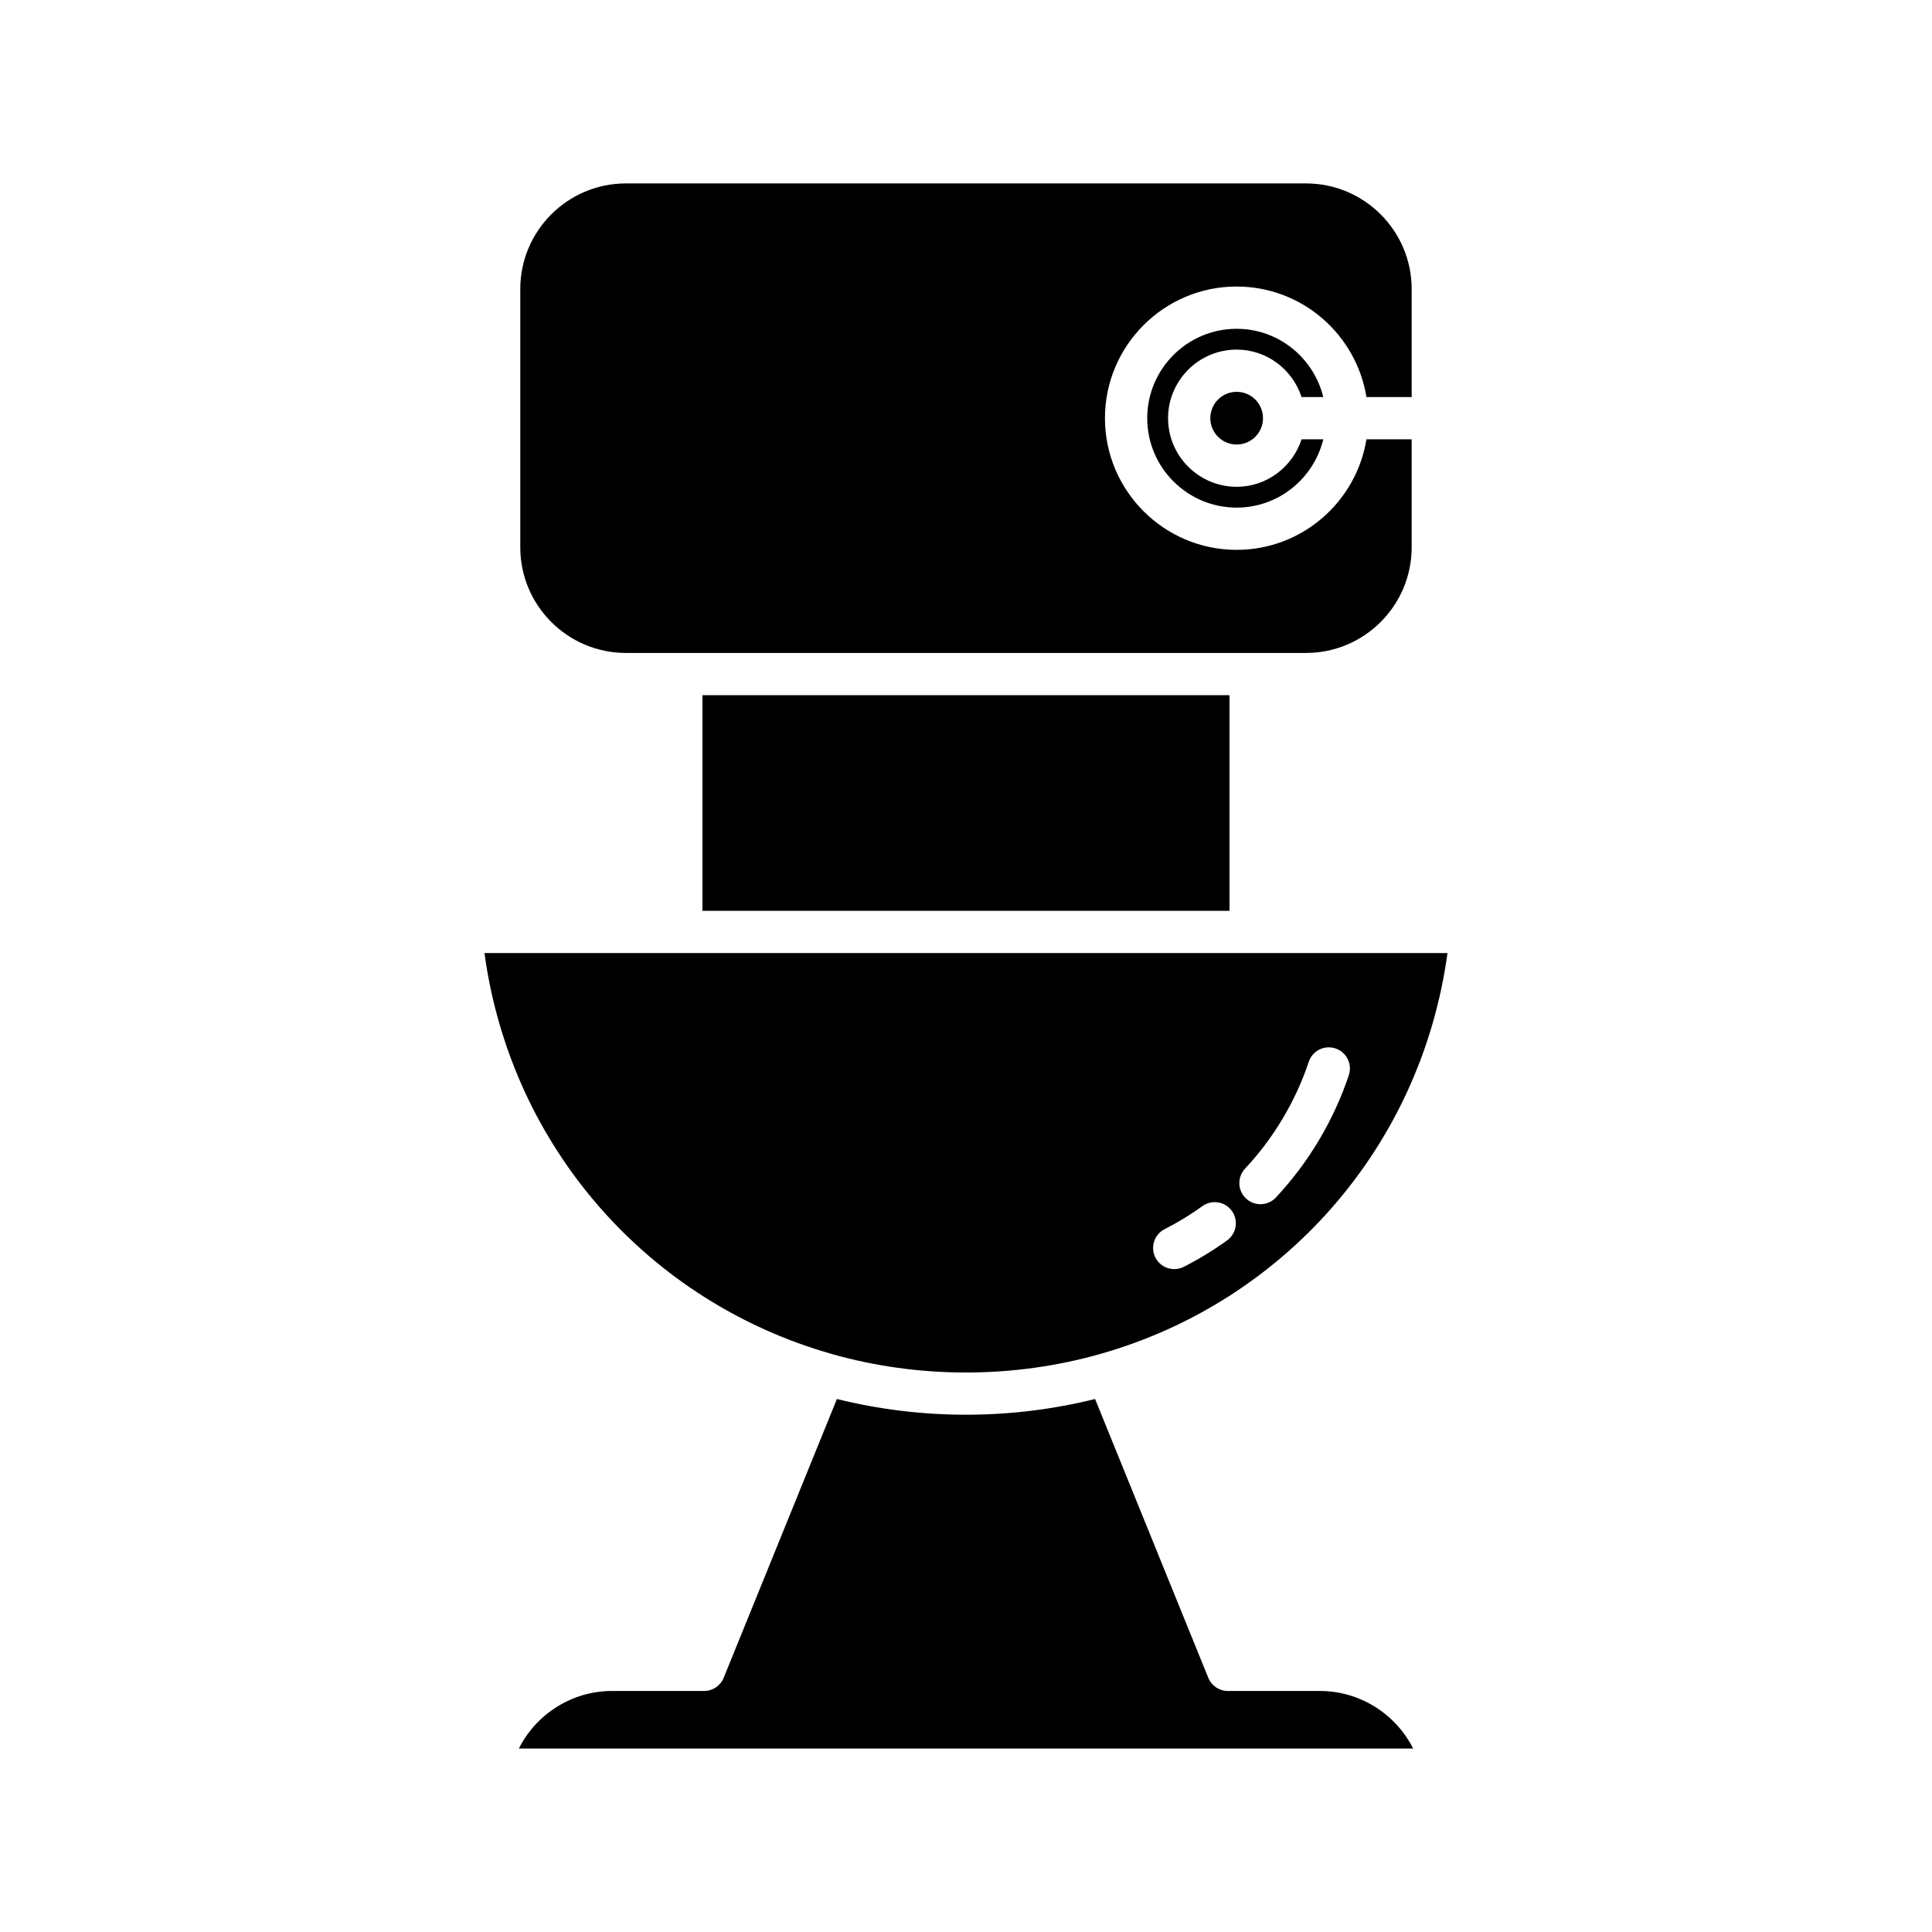
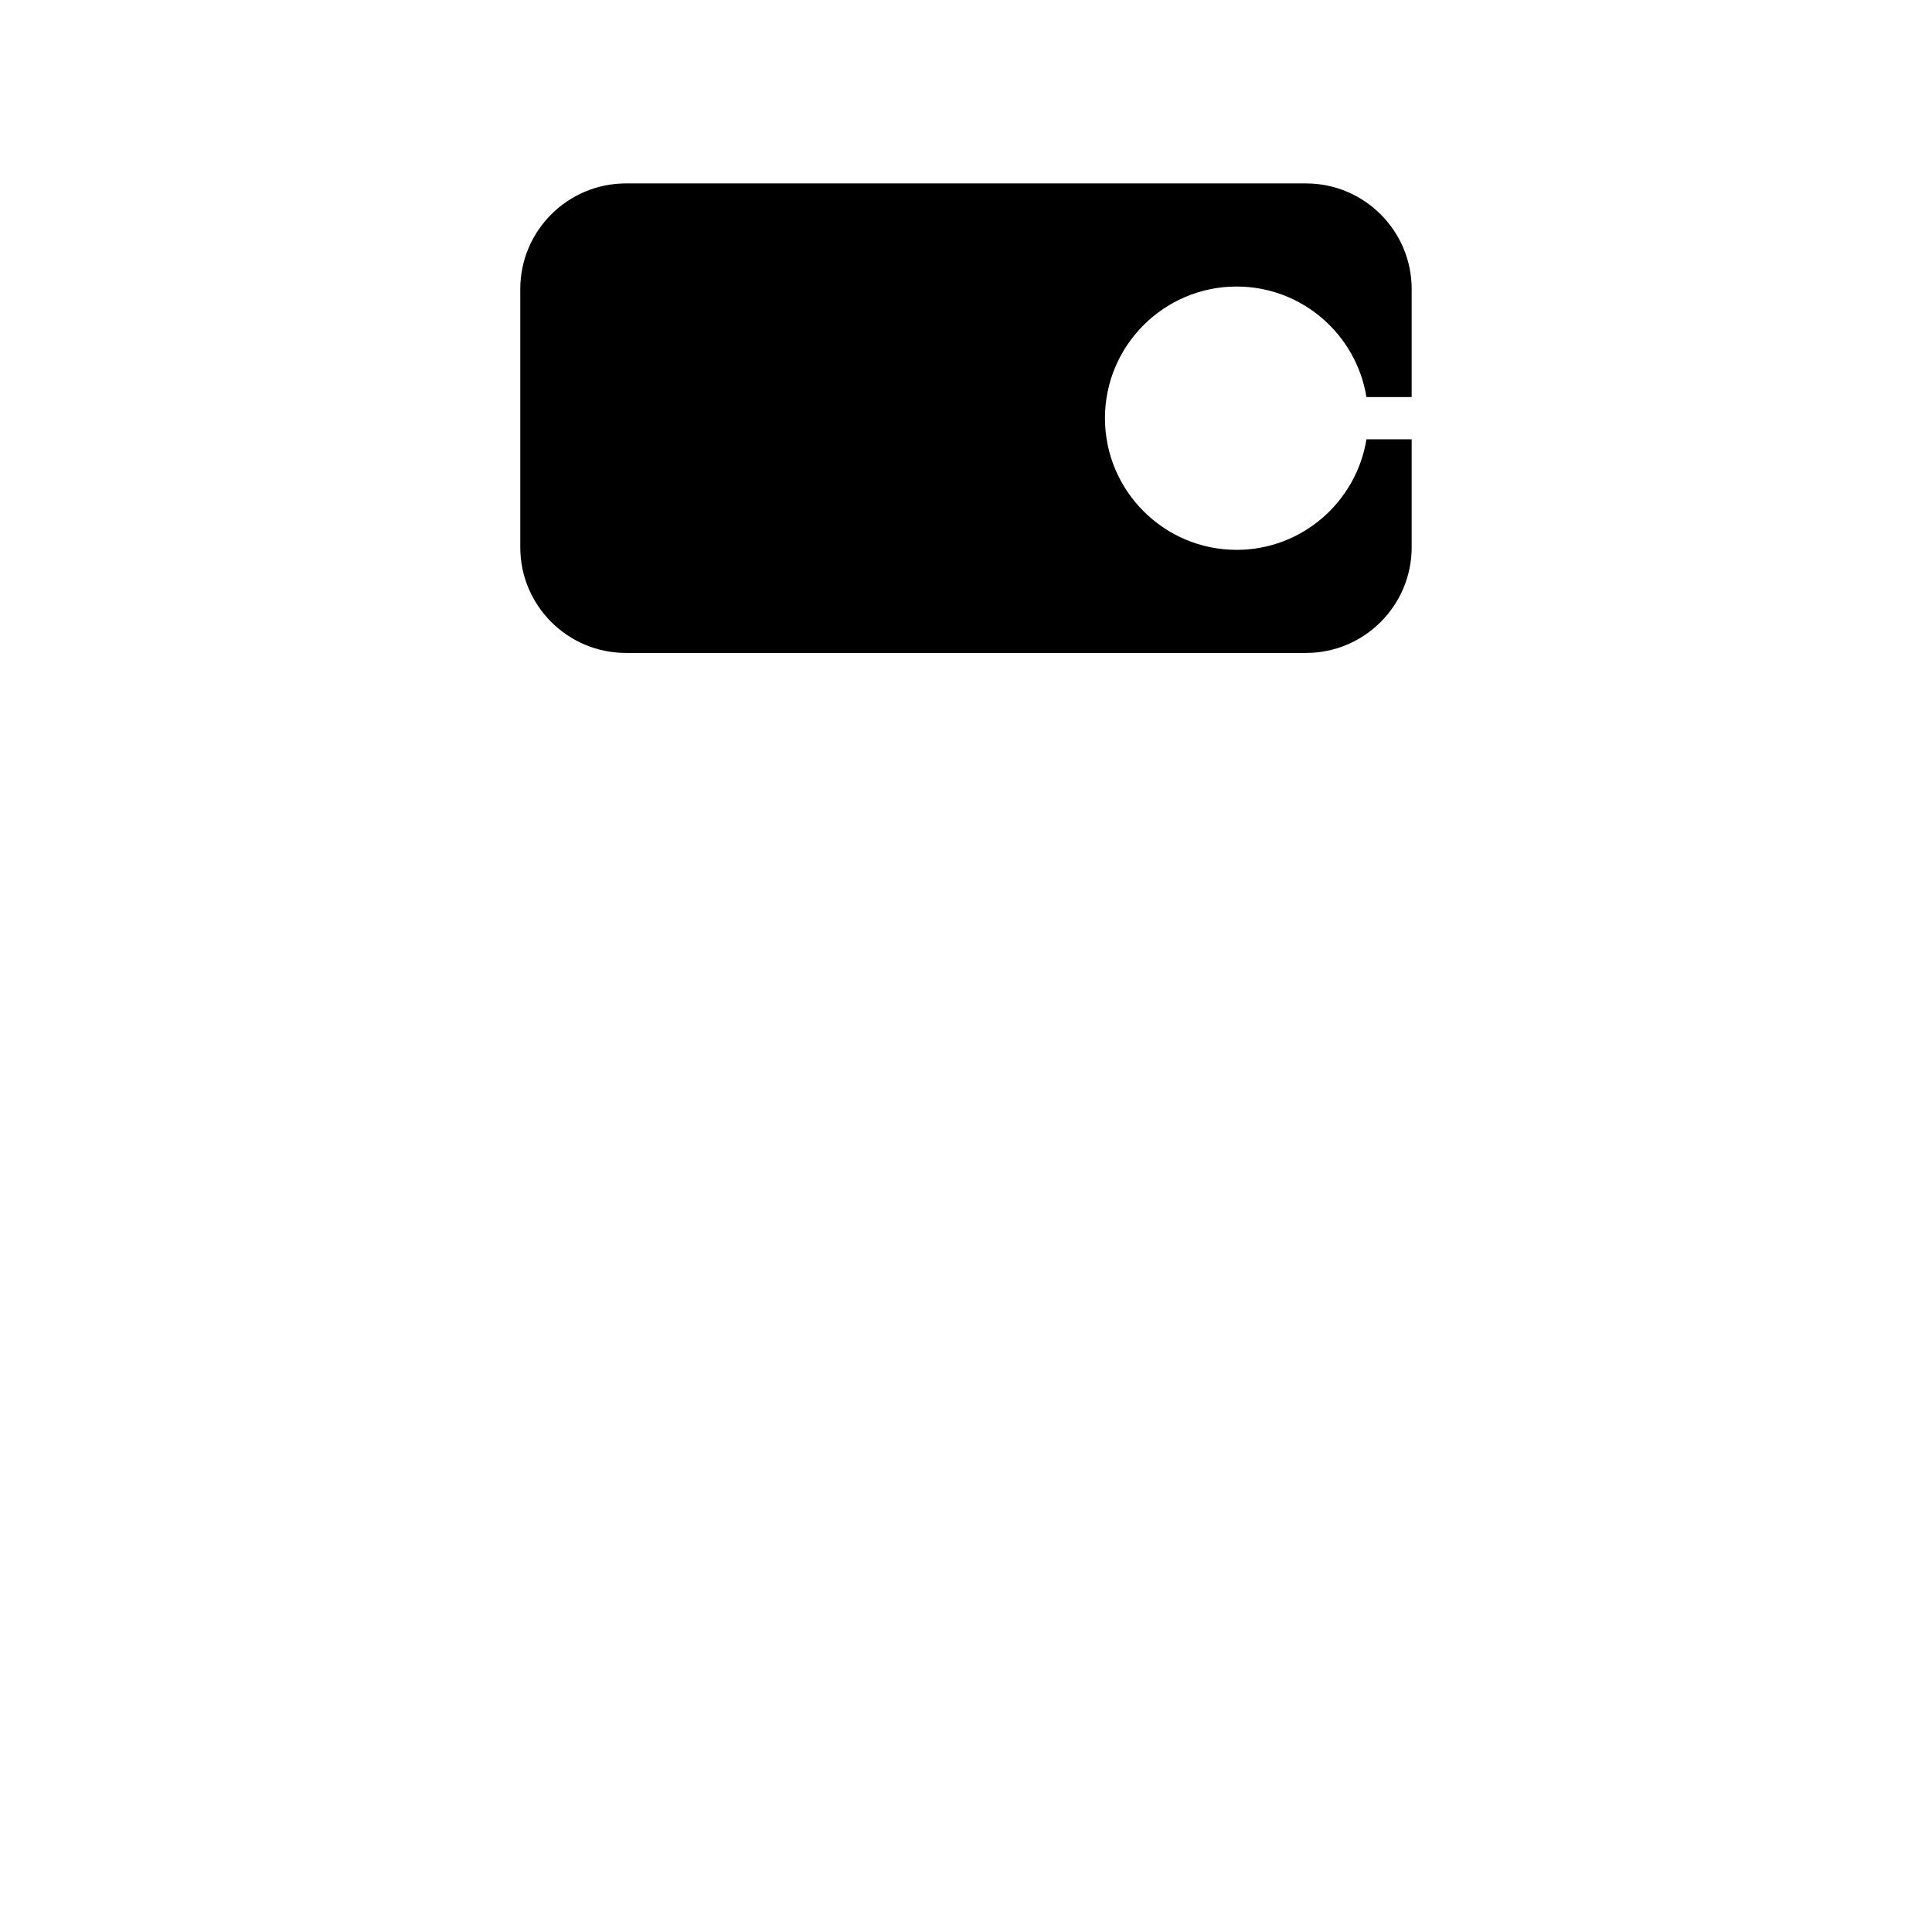
<svg xmlns="http://www.w3.org/2000/svg" fill="#000000" width="800px" height="800px" version="1.1" viewBox="144 144 512 512">
  <g>
-     <path d="m493.84 592.13h-24.441c-2.281 0-4.328-1.379-5.188-3.492l-30.004-73.887c-10.953 2.711-22.406 4.164-34.211 4.164-11.801 0-23.258-1.453-34.207-4.164l-30.004 73.883c-0.859 2.109-2.91 3.492-5.188 3.492h-24.441c-10.566 0-20.059 6.117-24.656 15.254h237c-4.606-9.133-14.09-15.25-24.656-15.25z" />
    <path d="m281.88 220.6v68.449c0 15.434 12.555 27.988 27.988 27.988h180.25c15.434 0 27.988-12.559 27.988-27.988v-28.625h-11.984c-2.691 16.582-17.07 29.293-34.402 29.293-19.242 0-34.895-15.652-34.895-34.891s15.652-34.891 34.895-34.891c17.332 0 31.711 12.711 34.402 29.293h11.984v-28.629c0-15.434-12.559-27.988-27.988-27.988h-180.25c-15.434 0-27.988 12.555-27.988 27.988z" />
-     <path d="m488.93 249.23h5.754c-2.531-10.359-11.828-18.098-22.957-18.098-13.066 0-23.699 10.629-23.699 23.695 0 13.066 10.633 23.695 23.699 23.695 11.129 0 20.426-7.738 22.957-18.098h-5.754c-2.379 7.273-9.148 12.578-17.203 12.578-10.02 0-18.176-8.152-18.176-18.176 0-10.023 8.156-18.18 18.176-18.18 8.055 0 14.824 5.309 17.203 12.582z" />
-     <path d="m478.71 254.82c0 3.856-3.125 6.981-6.981 6.981s-6.984-3.125-6.984-6.981 3.129-6.981 6.984-6.981 6.981 3.125 6.981 6.981" />
-     <path d="m330.16 328.23h139.67v57.148h-139.67z" />
-     <path d="m364.34 502.79c0.082 0.027 0.164 0.012 0.242 0.047 0.039 0.016 0.062 0.051 0.102 0.066 11.219 3.144 23.062 4.824 35.305 4.824 12.277 0 24.148-1.691 35.395-4.856 0.012-0.004 0.016-0.016 0.027-0.02 0.023-0.008 0.047-0.004 0.066-0.012 48.34-13.629 85.07-54.539 92.121-106.26h-255.21c7.043 51.664 43.699 92.531 91.957 106.21zm109.61-49.086c7.559-8.074 13.398-17.863 16.887-28.316 0.973-2.93 4.129-4.527 7.078-3.539 2.938 0.98 4.516 4.148 3.539 7.082-3.992 11.969-10.676 23.18-19.336 32.426-1.098 1.176-2.59 1.77-4.082 1.77-1.371 0-2.746-0.5-3.828-1.512-2.258-2.113-2.371-5.652-0.258-7.91zm-21.309 16.039c3.461-1.762 6.828-3.816 10.008-6.106 2.516-1.805 6.016-1.234 7.812 1.273 1.805 2.508 1.234 6.004-1.273 7.812-3.641 2.625-7.5 4.977-11.465 6.996-0.816 0.414-1.684 0.609-2.539 0.609-2.039 0-4.008-1.113-4.992-3.055-1.398-2.758-0.305-6.129 2.449-7.531z" />
  </g>
</svg>